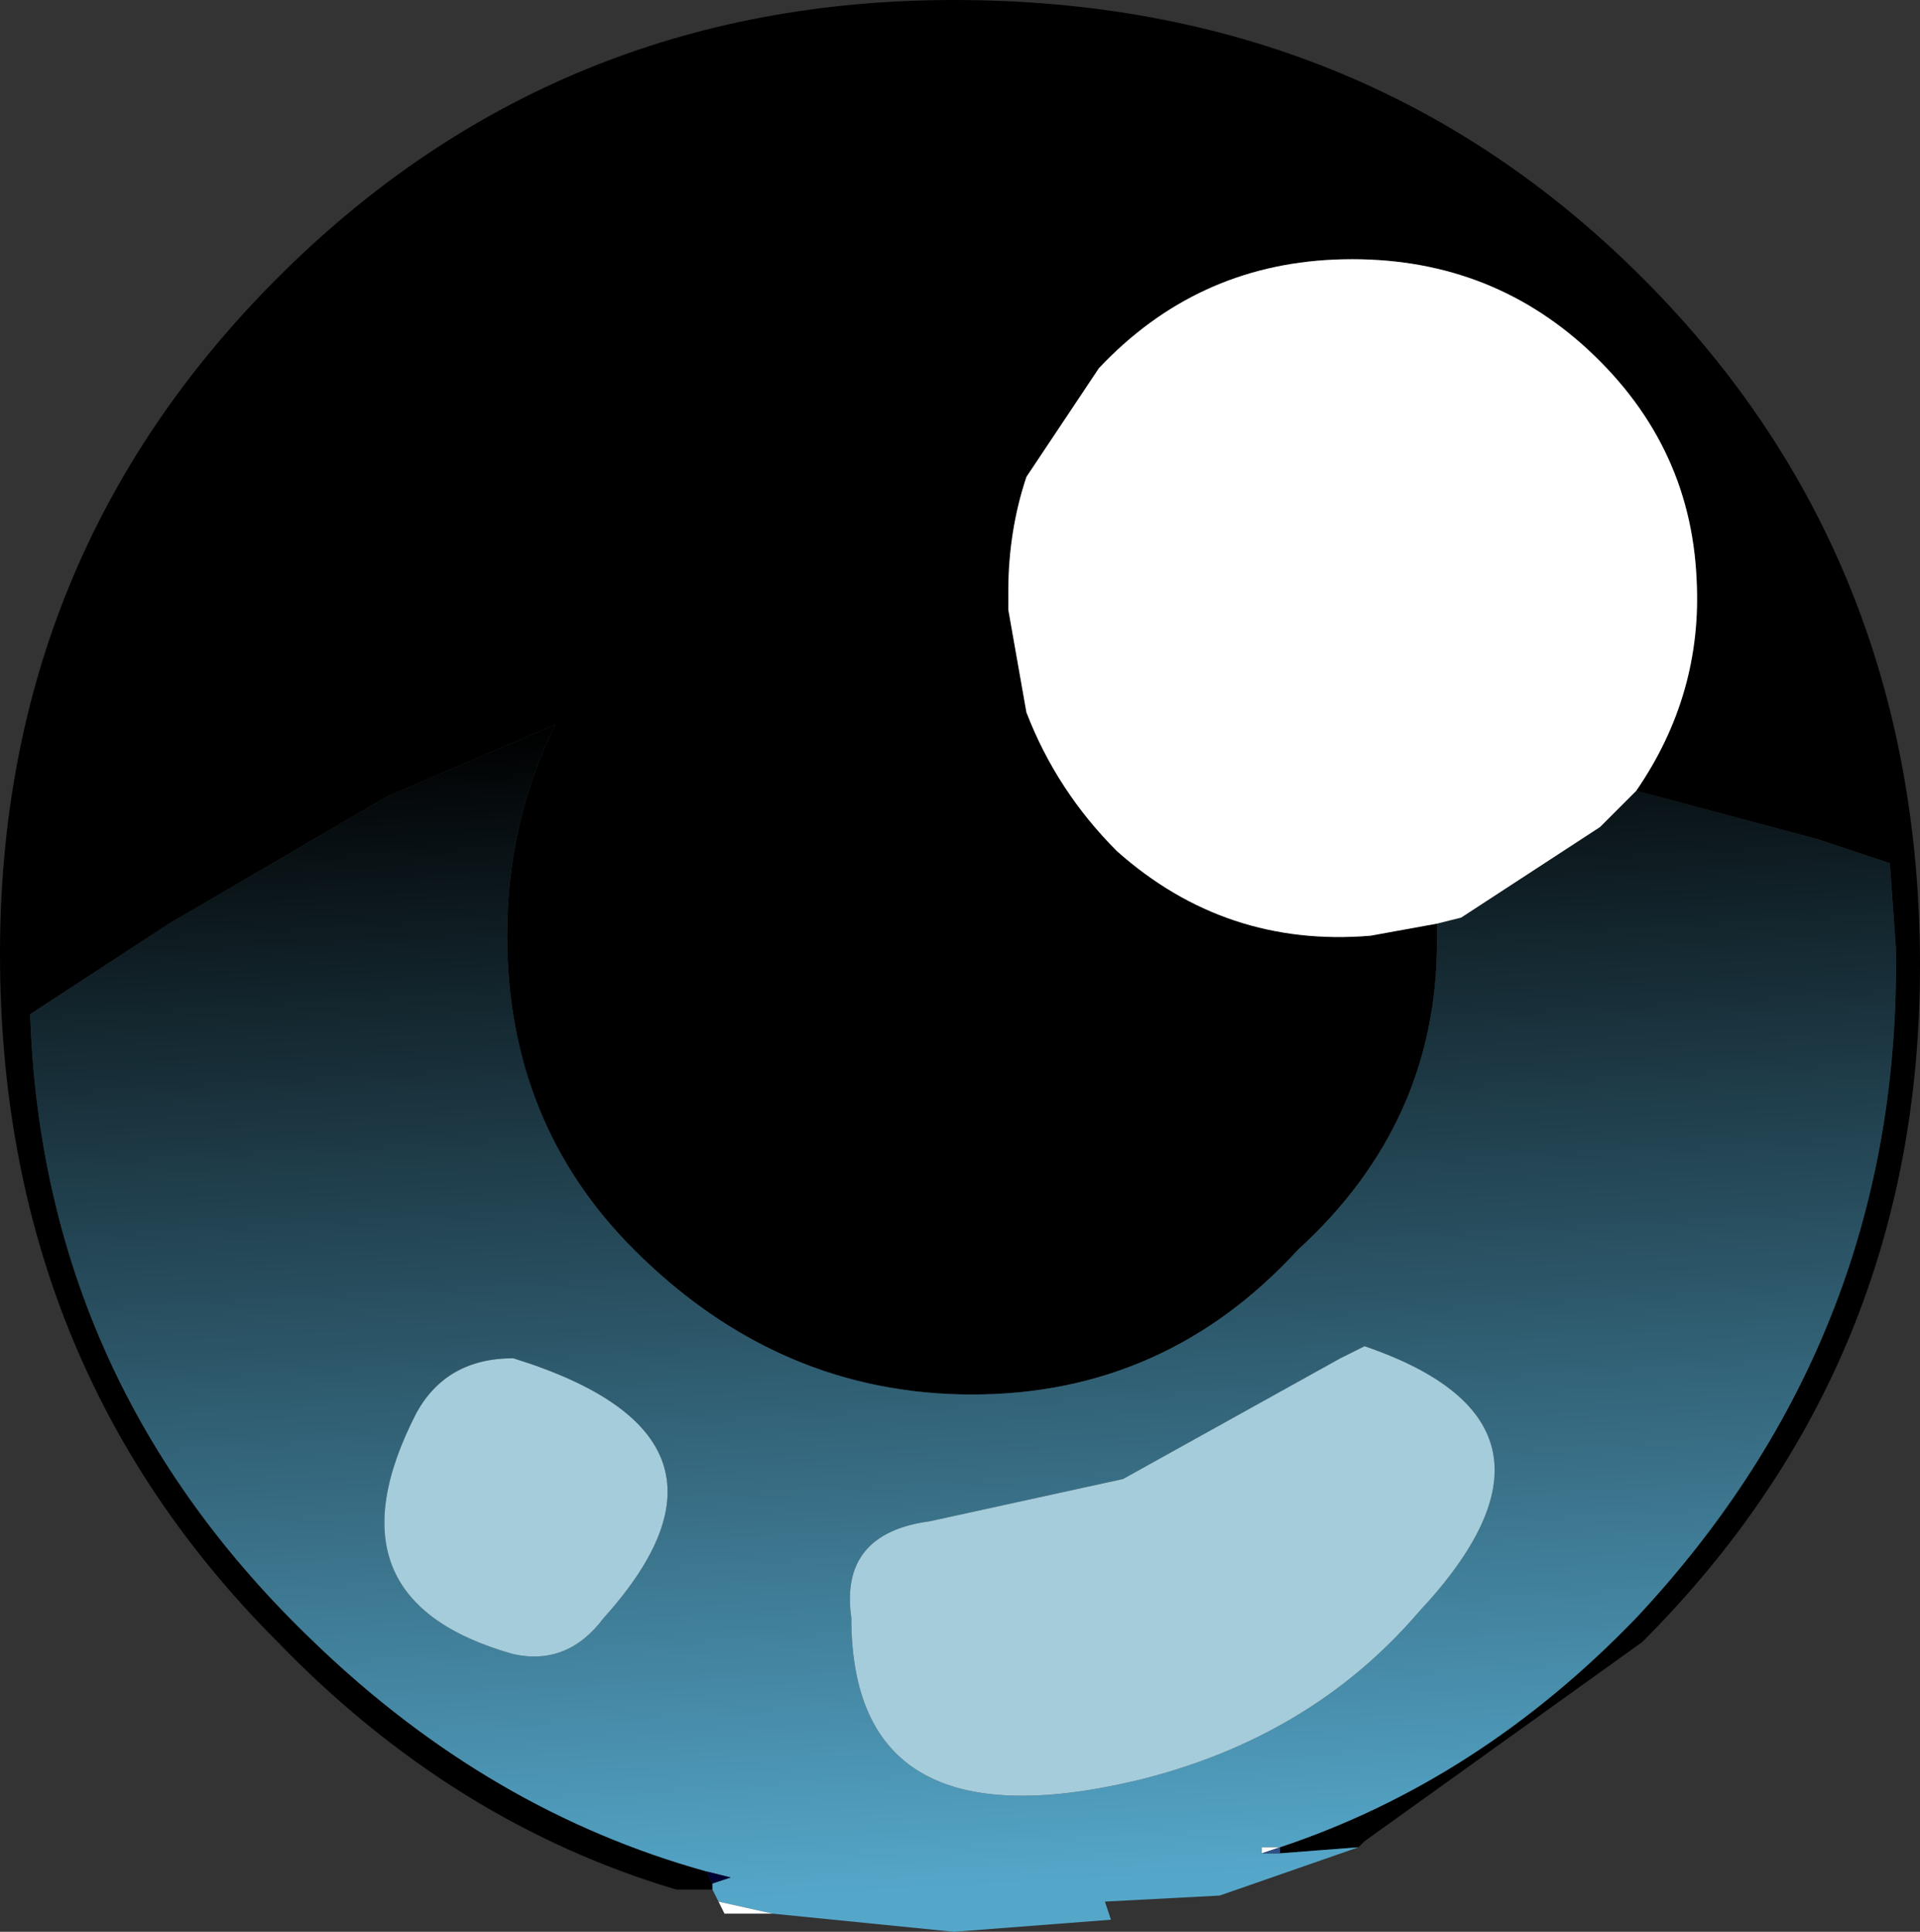
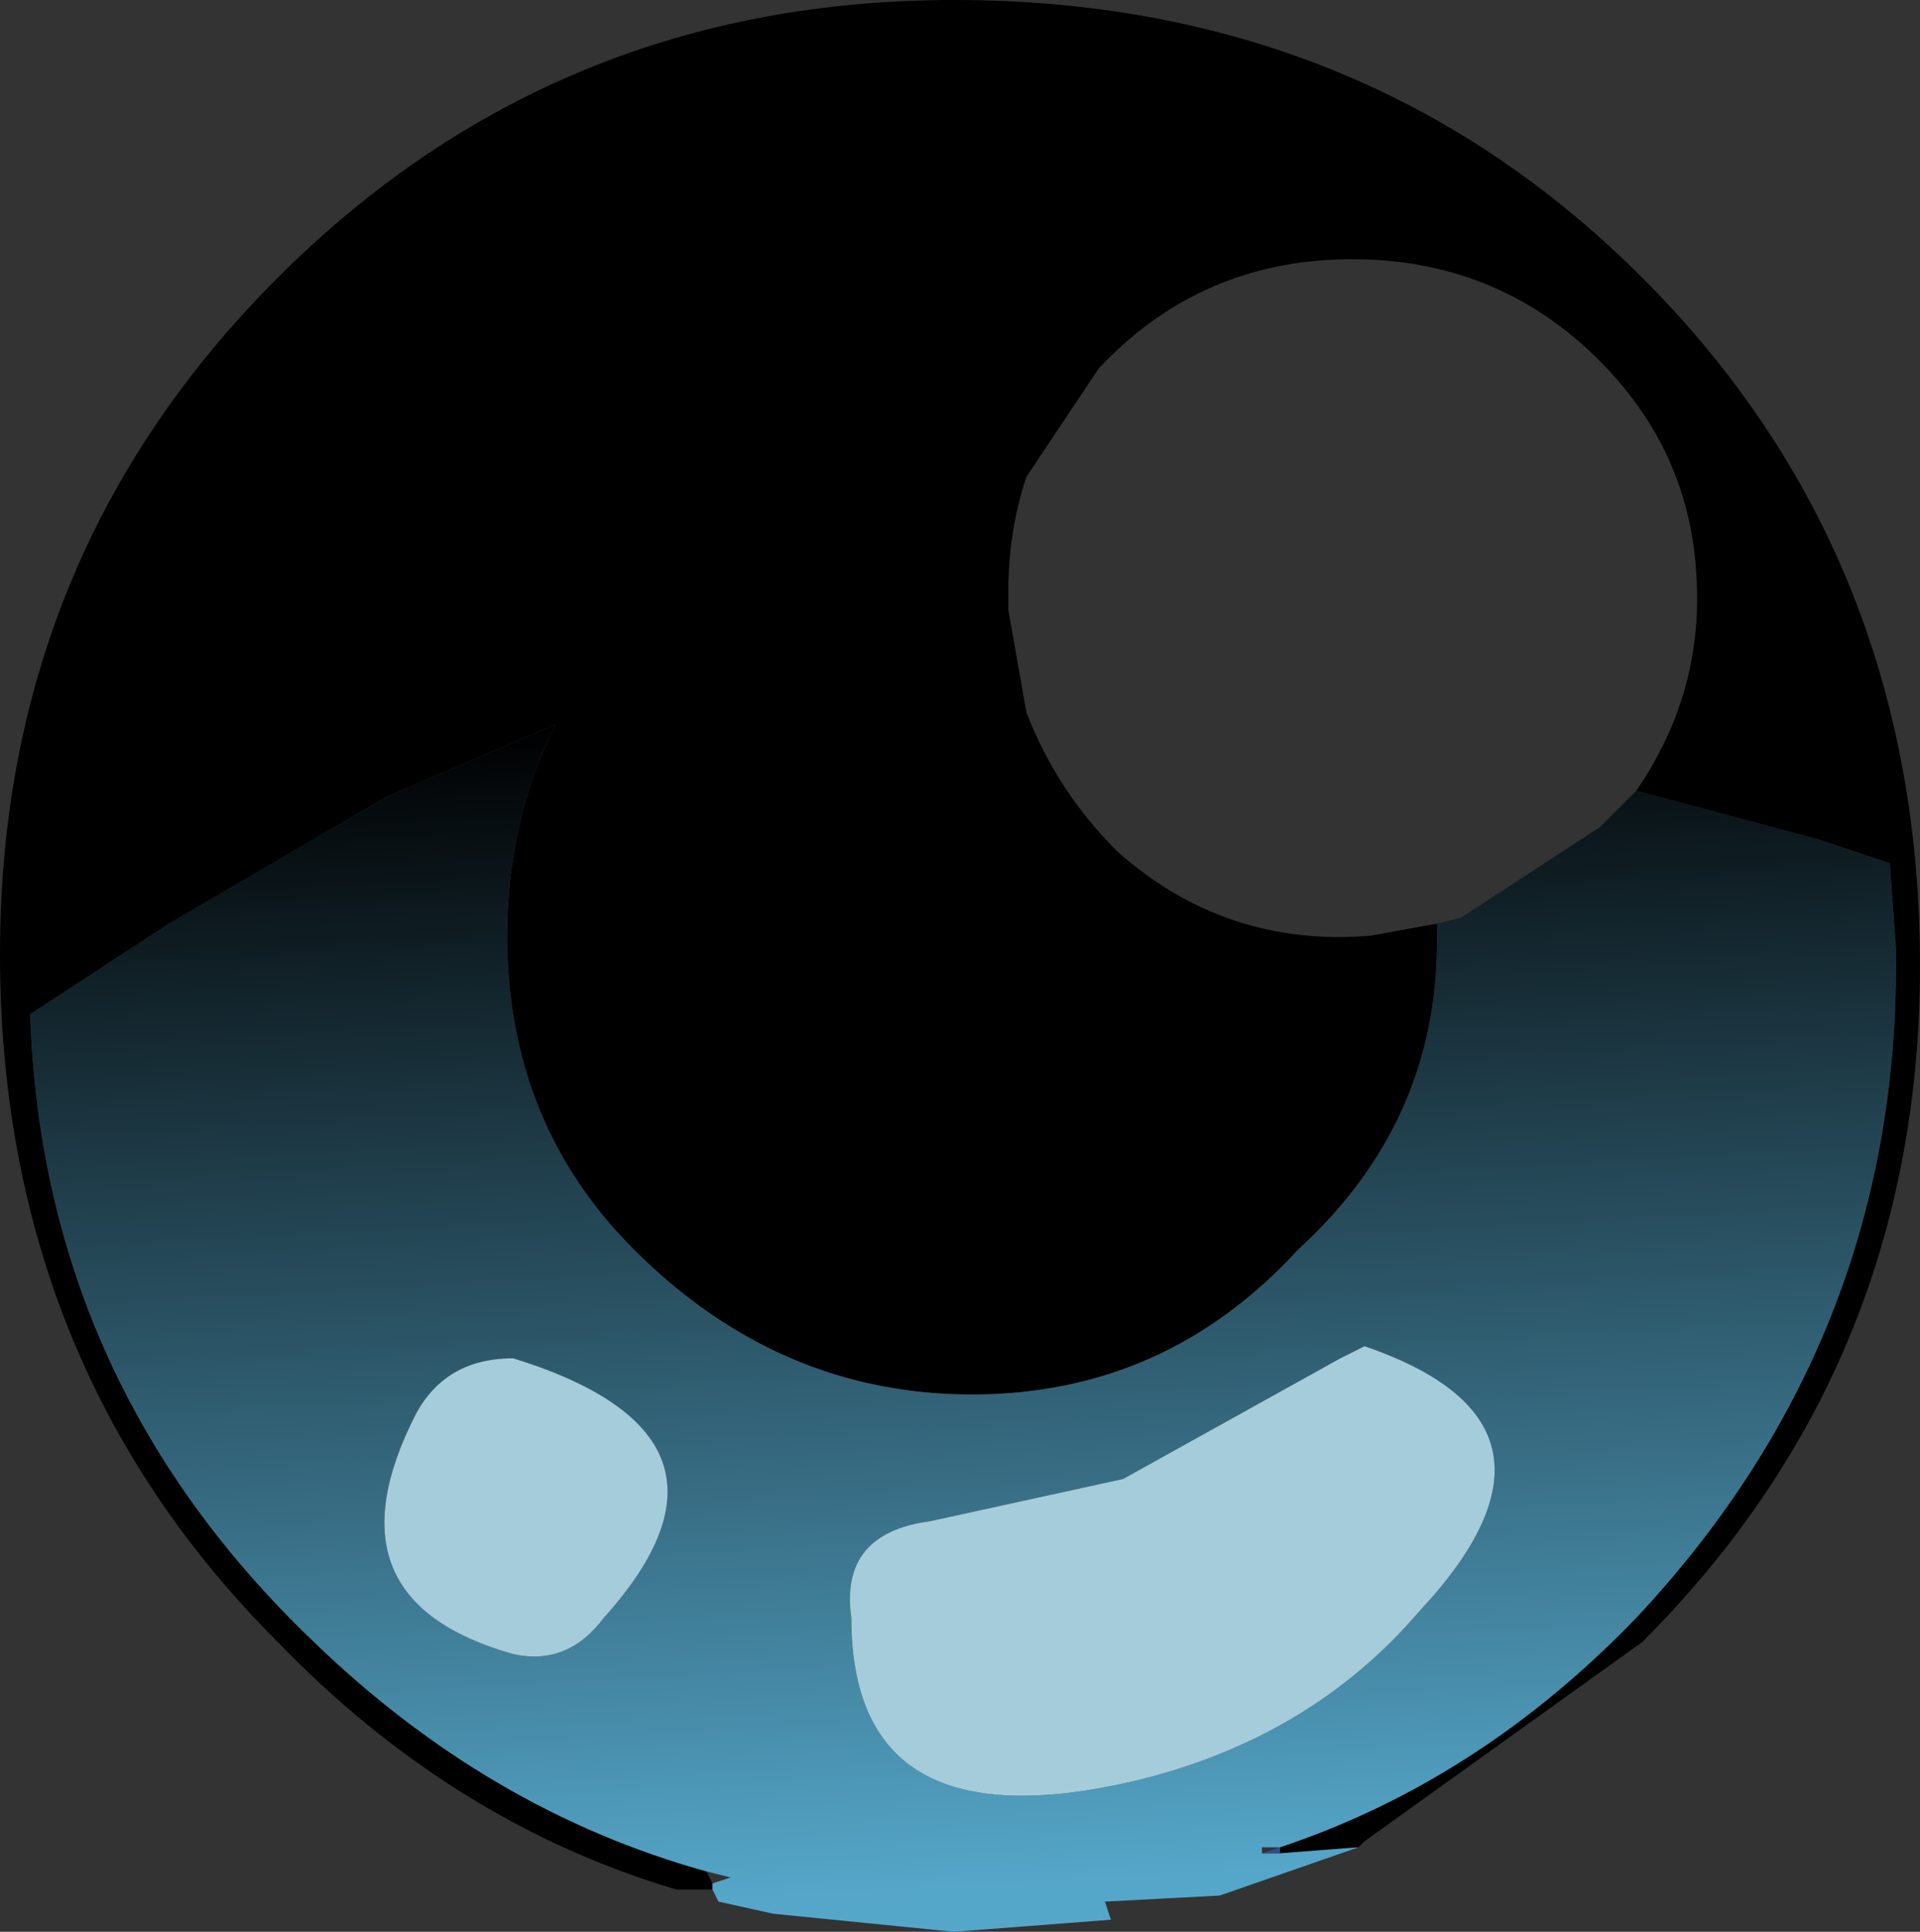
<svg xmlns="http://www.w3.org/2000/svg" height="16.0px" width="15.9px">
  <rect width="100%" height="100%" fill="#333333" stroke="none" />
  <g transform="matrix(1.0, 0.0, 0.0, 1.0, 0.0, 0.0)">
    <path d="M11.9 7.65 L11.9 7.8 Q11.9 9.3 10.75 10.35 9.65 11.55 8.05 11.55 6.45 11.55 5.25 10.35 4.2 9.3 4.2 7.75 4.2 6.8 4.6 6.0 L3.2 6.6 1.4 7.65 0.25 8.4 Q0.35 11.45 2.6 13.6 4.05 15.0 5.85 15.5 L5.9 15.6 5.9 15.65 5.6 15.65 Q3.75 15.1 2.3 13.6 0.0 11.3 0.0 7.9 0.0 4.6 2.3 2.3 4.6 0.0 7.9 0.0 11.3 0.0 13.6 2.3 15.9 4.6 15.9 8.0 15.9 11.3 13.6 13.6 L11.3 15.25 11.25 15.3 10.6 15.35 10.6 15.3 Q12.25 14.75 13.55 13.4 15.75 11.05 15.7 7.85 L15.65 7.15 15.05 6.95 13.55 6.55 Q14.1 5.75 14.05 4.8 14.0 3.65 13.1 2.85 12.25 2.1 11.05 2.15 9.9 2.2 9.1 3.05 L8.6 3.8 8.5 3.95 Q8.35 4.4 8.35 4.9 L8.35 5.05 8.5 5.9 Q8.75 6.55 9.25 7.05 10.15 7.85 11.35 7.75 L11.9 7.65" fill="#000000" fill-rule="evenodd" stroke="none" />
    <path d="M5.85 15.5 Q4.05 15.0 2.6 13.6 0.35 11.45 0.25 8.4 L1.4 7.65 3.2 6.6 4.6 6.0 Q4.2 6.8 4.2 7.75 4.2 9.3 5.25 10.35 6.45 11.55 8.05 11.55 9.65 11.55 10.75 10.35 11.9 9.3 11.9 7.8 L11.9 7.65 12.1 7.6 13.25 6.85 13.55 6.55 15.05 6.95 15.65 7.15 15.7 7.85 Q15.75 11.05 13.55 13.4 12.25 14.75 10.6 15.3 L10.45 15.3 10.45 15.35 10.6 15.35 11.25 15.3 10.1 15.7 9.15 15.75 9.2 15.9 7.9 16.0 6.4 15.85 5.95 15.75 5.9 15.65 5.9 15.6 6.05 15.55 5.85 15.5 M11.3 11.15 L11.1 11.25 9.3 12.25 7.7 12.6 Q6.95 12.7 7.05 13.4 7.05 15.3 9.4 14.75 10.85 14.4 11.75 13.35 13.2 11.8 11.3 11.15 M4.25 13.7 Q4.7 13.8 5.0 13.4 6.35 11.9 4.25 11.25 3.7 11.25 3.45 11.7 2.65 13.25 4.25 13.7" fill="url(#gradient0)" fill-rule="evenodd" stroke="none" />
-     <path d="M11.9 7.65 L11.35 7.75 Q10.15 7.85 9.25 7.05 8.75 6.55 8.5 5.9 L8.35 5.05 8.35 4.9 Q8.35 4.4 8.5 3.95 L8.6 3.8 9.1 3.05 Q9.9 2.2 11.05 2.15 12.25 2.1 13.1 2.85 14.0 3.65 14.05 4.8 14.1 5.75 13.55 6.55 L13.25 6.85 12.1 7.6 11.9 7.65 M10.45 15.35 L10.45 15.3 10.6 15.3 10.45 15.35 M6.4 15.85 L6.25 15.85 6.0 15.85 5.95 15.75 6.4 15.85" fill="#ffffff" fill-rule="evenodd" stroke="none" />
    <path d="M11.3 11.15 Q13.2 11.8 11.75 13.35 10.85 14.4 9.4 14.75 7.05 15.3 7.05 13.4 6.95 12.7 7.7 12.6 L9.3 12.25 11.1 11.25 11.3 11.15 M4.25 13.7 Q2.65 13.25 3.45 11.7 3.7 11.25 4.25 11.25 6.35 11.9 5.0 13.4 4.7 13.8 4.25 13.7" fill="#a4ccdb" fill-rule="evenodd" stroke="none" />
    <path d="M10.6 15.3 L10.6 15.35 10.45 15.35 10.6 15.3" fill="url(#gradient1)" fill-rule="evenodd" stroke="none" />
-     <path d="M5.9 15.6 L5.85 15.5 6.05 15.55 5.9 15.6" fill="#000033" fill-rule="evenodd" stroke="none" />
  </g>
  <defs>
    <linearGradient gradientTransform="matrix(-3.0E-4, -0.006, 0.009, -5.0E-4, 8.7, 10.7)" gradientUnits="userSpaceOnUse" id="gradient0" spreadMethod="pad" x1="-819.2" x2="819.2">
      <stop offset="0.0" stop-color="#55a7ca" />
      <stop offset="1.0" stop-color="#000000" />
    </linearGradient>
    <linearGradient gradientTransform="matrix(-2.0E-4, -0.009, 0.011, -2.0E-4, 6.5, 10.3)" gradientUnits="userSpaceOnUse" id="gradient1" spreadMethod="pad" x1="-819.2" x2="819.2">
      <stop offset="0.0" stop-color="#355e9f" />
      <stop offset="1.0" stop-color="#000000" />
    </linearGradient>
  </defs>
</svg>